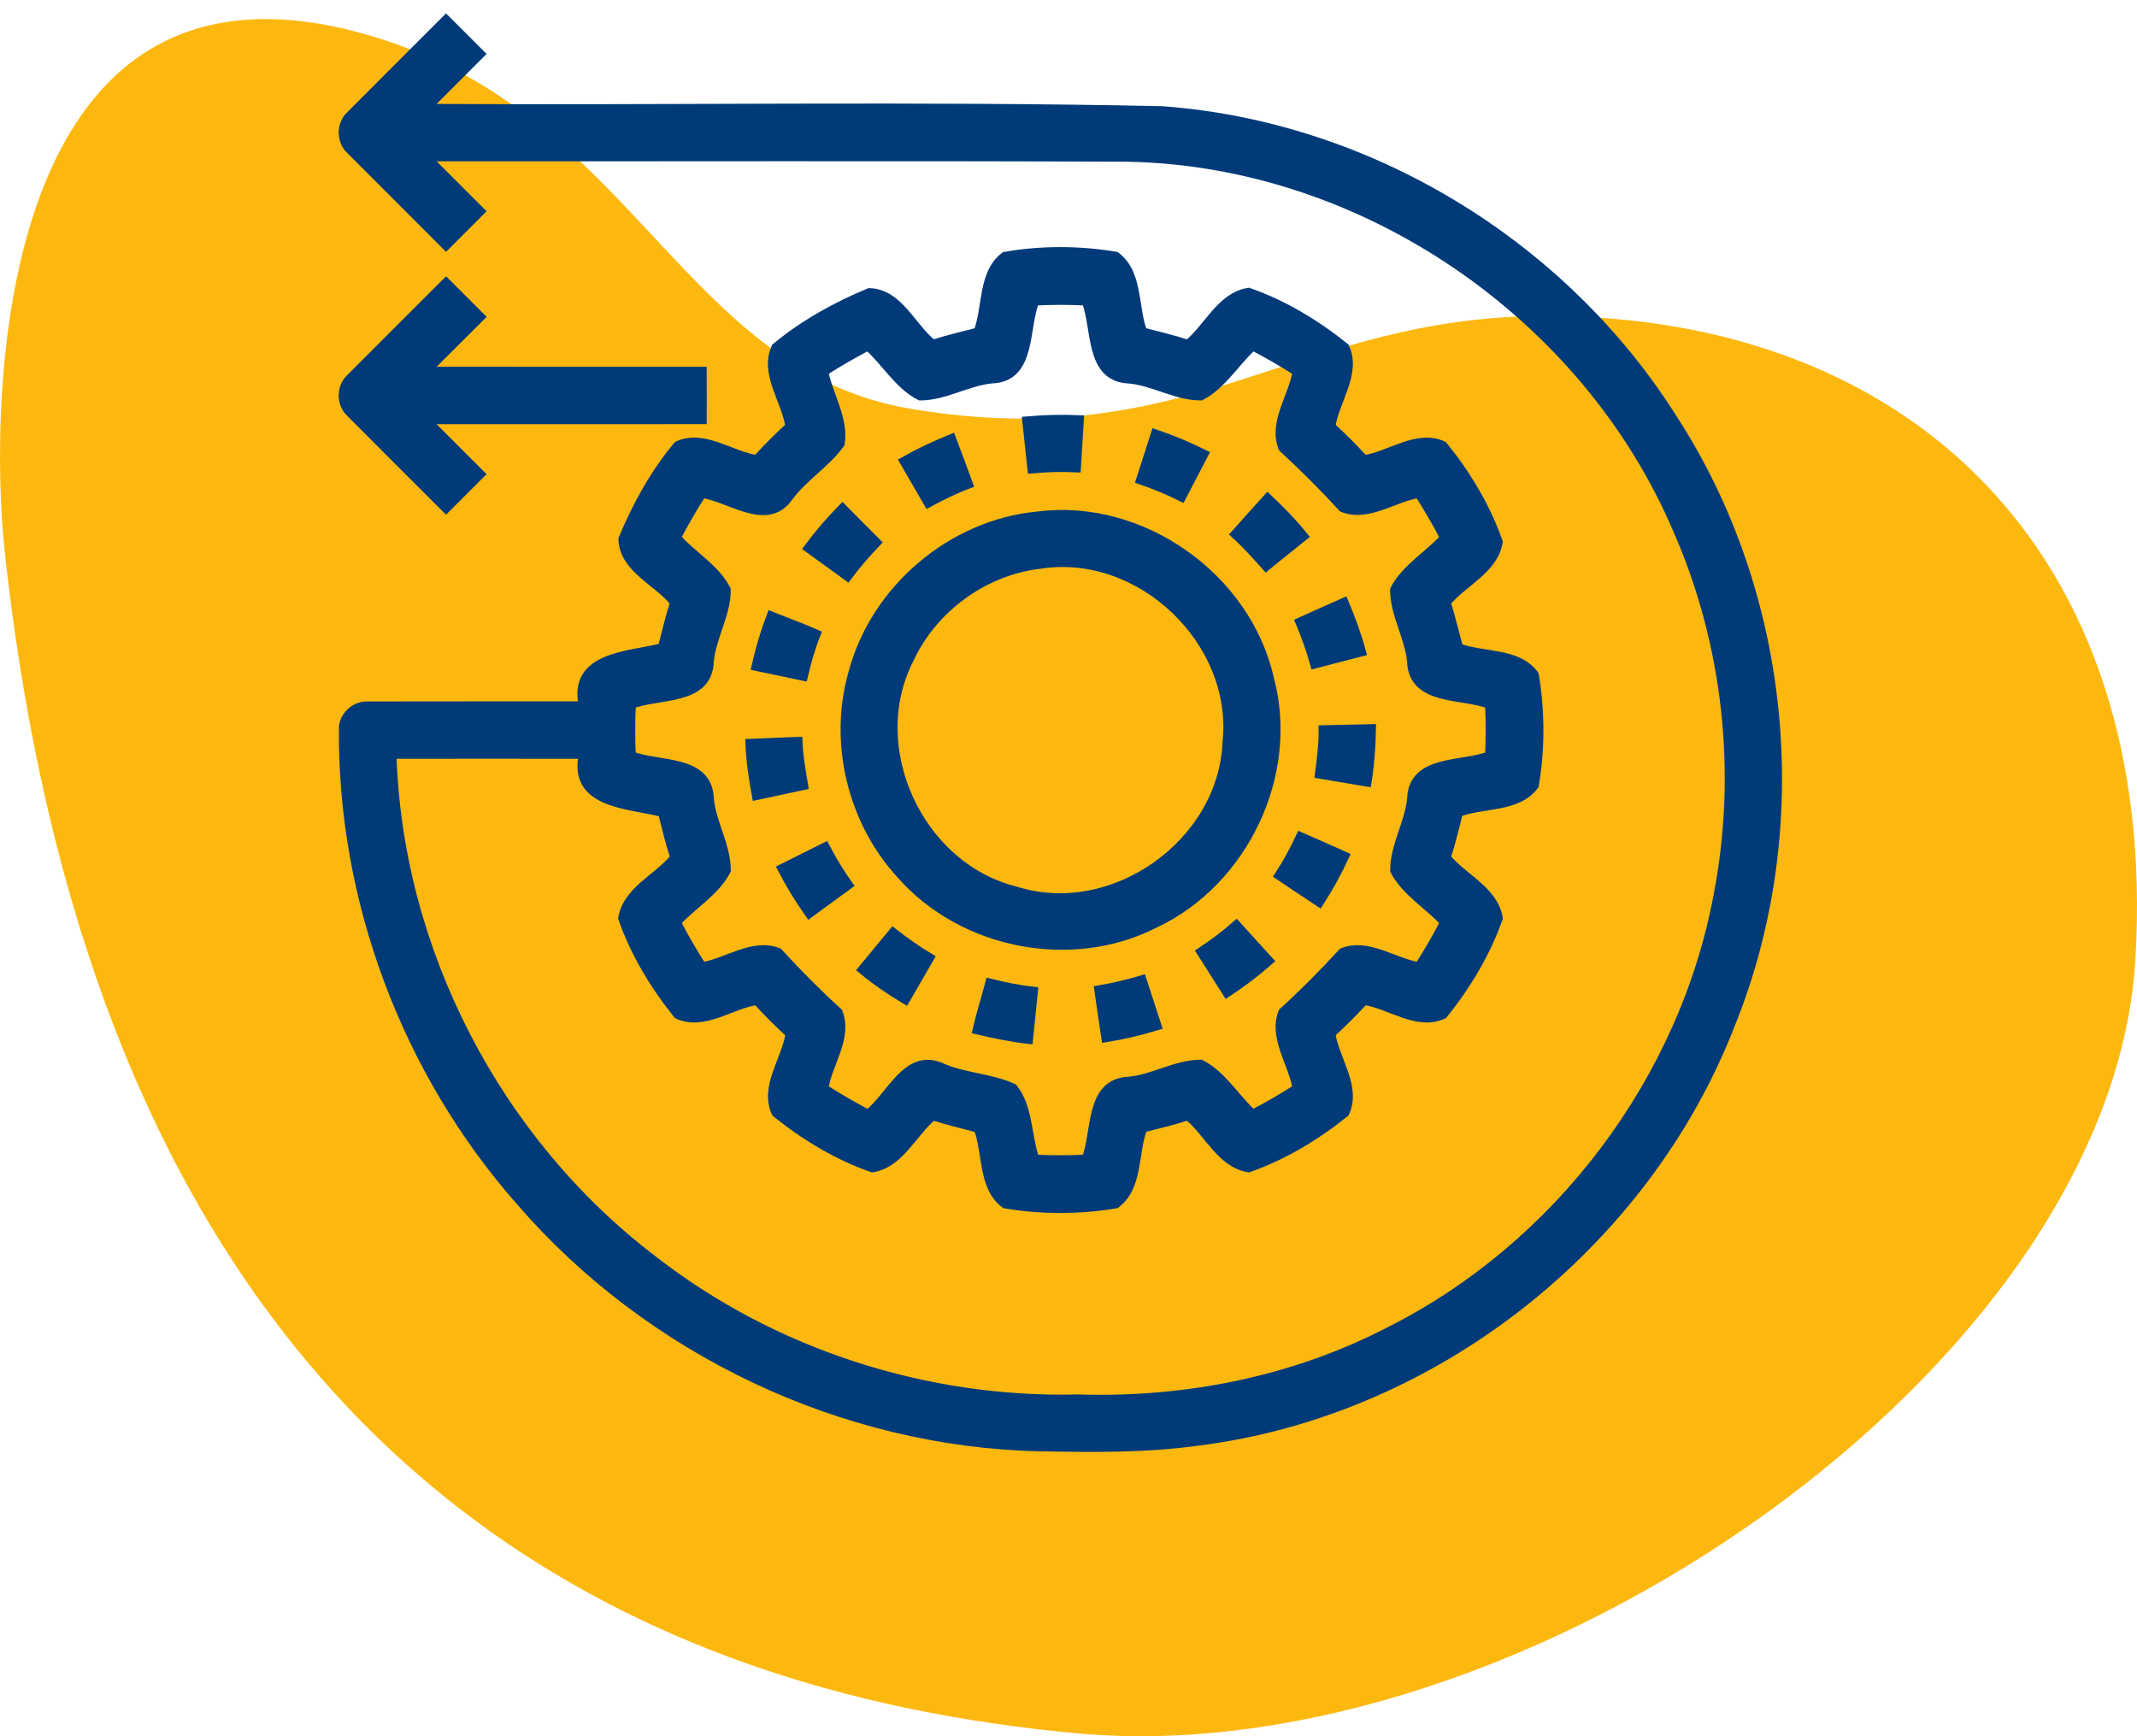
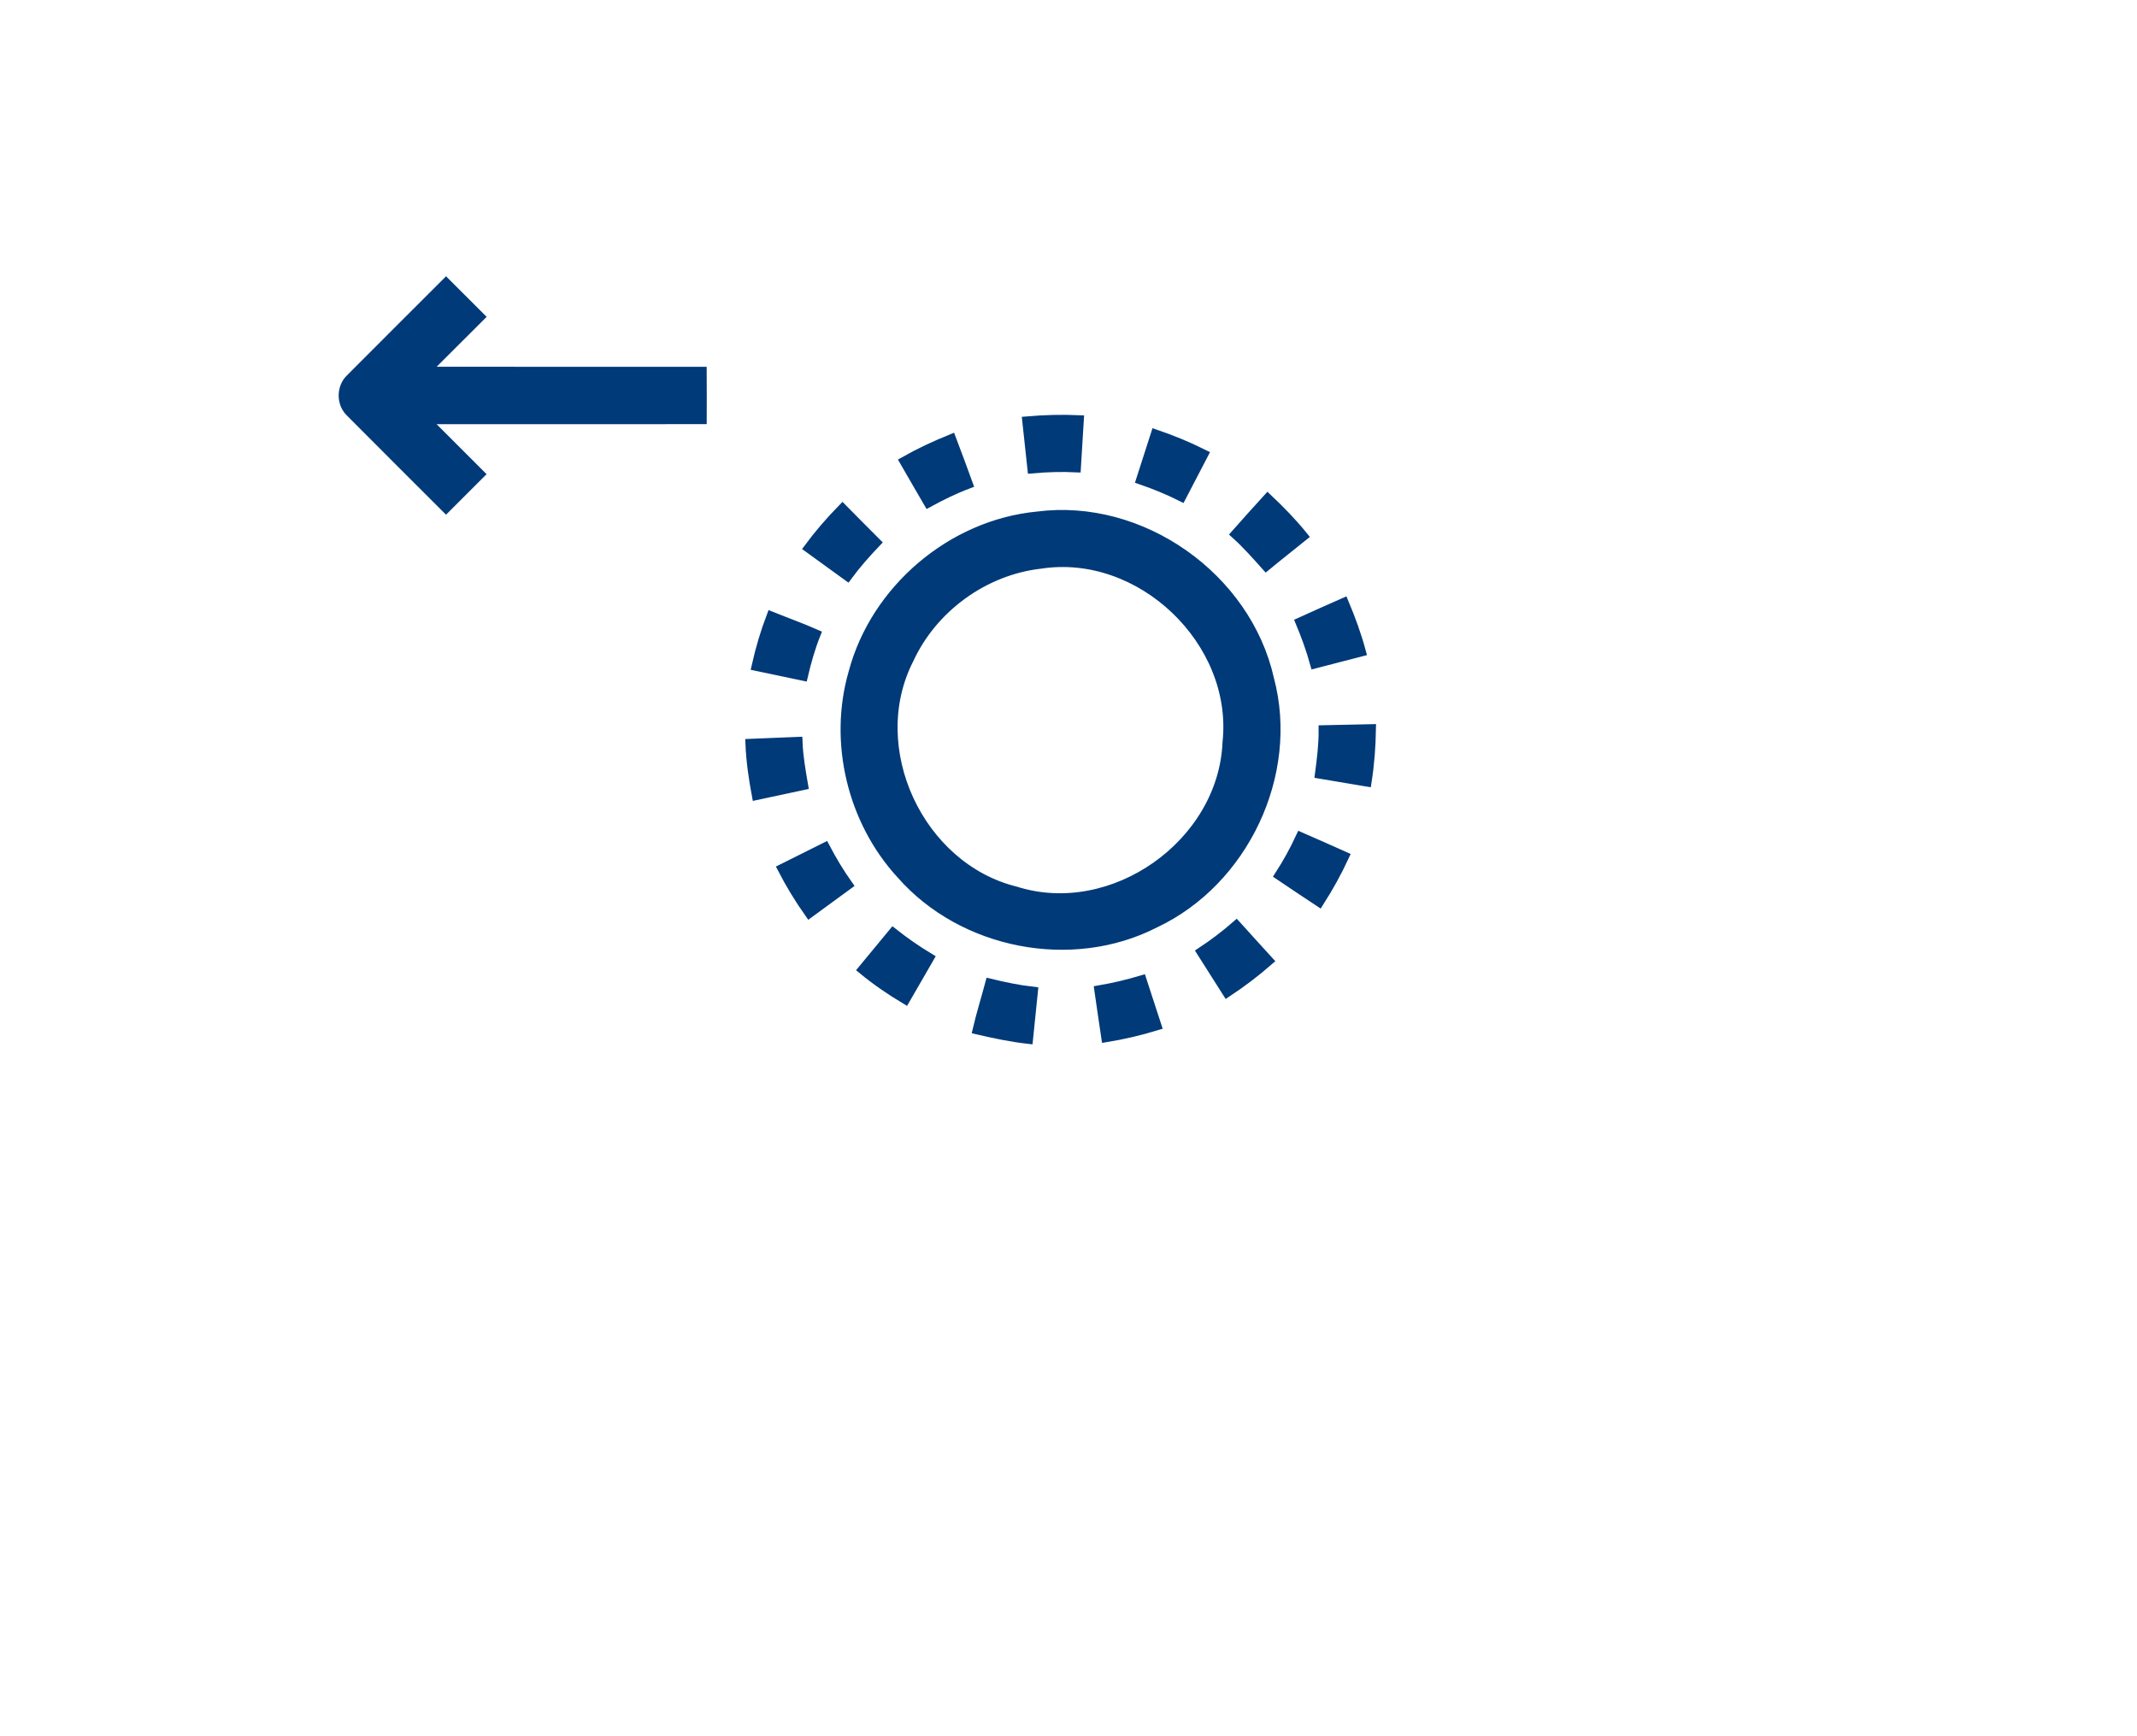
<svg xmlns="http://www.w3.org/2000/svg" width="112" height="91" viewBox="0 0 112 91">
  <g fill="none" fill-rule="evenodd" transform="translate(0 1)">
-     <path fill="#FDB810" d="M55.479,89.854 C78.774,87.738 106.545,75.735 111.755,27.895 C112.565,20.457 112.565,-5.789 91.676,1.159 C78.68,5.482 76,18.461 64.258,20.429 C49.495,22.904 44.103,15.561 30.983,15.561 C11.936,15.561 -1.17,27.895 0.083,49.274 C1.335,70.653 32.185,91.971 55.479,89.854 Z" transform="matrix(-1 0 0 1 112 0)" />
    <g fill="#003A78" fill-rule="nonzero" stroke="#003A78" stroke-width=".5" transform="translate(18)">
-       <path d="M0.365,5.07 C2.031,3.395 3.708,1.727 5.377,0.055 C5.969,0.644 6.559,1.234 7.148,1.826 C6.193,2.782 5.234,3.737 4.281,4.696 C17.15,4.774 30.028,4.541 42.892,4.816 C53.674,5.594 63.849,11.771 69.62,20.892 C75.695,30.204 76.844,42.474 72.651,52.766 C68.139,64.307 57.097,72.977 44.787,74.521 C42.036,74.906 39.249,74.868 36.478,74.817 C26.14,74.587 16.04,69.77 9.285,61.954 C3.302,55.166 -0.083,46.146 0.014,37.094 C0.077,36.495 0.64,35.998 1.245,36.016 C5.025,36.005 8.804,36.016 12.586,36.011 C11.994,33.368 14.991,33.412 16.732,32.955 C16.926,32.156 17.123,31.359 17.372,30.576 C16.508,29.465 14.707,28.796 14.66,27.257 C15.384,25.516 16.323,23.812 17.533,22.365 C18.883,21.747 20.306,22.909 21.67,23.104 C22.226,22.497 22.808,21.916 23.414,21.357 C23.219,19.995 22.057,18.57 22.678,17.22 C24.127,16.015 25.826,15.072 27.567,14.352 C29.106,14.4 29.775,16.198 30.886,17.062 C31.671,16.812 32.471,16.617 33.269,16.417 C33.763,15.132 33.495,13.342 34.668,12.451 C36.561,12.113 38.571,12.124 40.467,12.443 C41.657,13.32 41.388,15.125 41.879,16.412 C42.676,16.622 43.481,16.807 44.264,17.067 C45.335,16.199 45.997,14.569 47.436,14.336 C49.254,14.967 50.975,16.01 52.473,17.217 C53.095,18.567 51.933,19.995 51.737,21.359 C52.342,21.918 52.926,22.5 53.483,23.108 C54.846,22.913 56.278,21.742 57.623,22.372 C58.832,23.867 59.873,25.589 60.506,27.407 C60.274,28.843 58.644,29.505 57.777,30.576 C58.032,31.362 58.213,32.169 58.434,32.964 C59.72,33.454 61.525,33.182 62.399,34.376 C62.72,36.266 62.72,38.264 62.4,40.154 C61.519,41.347 59.71,41.072 58.422,41.573 C58.228,42.371 58.033,43.17 57.778,43.951 C58.646,45.022 60.274,45.686 60.51,47.123 C59.87,48.938 58.835,50.666 57.623,52.16 C56.273,52.783 54.847,51.617 53.485,51.42 C52.927,52.029 52.343,52.611 51.736,53.169 C51.932,54.532 53.098,55.962 52.472,57.31 C50.977,58.519 49.253,59.555 47.438,60.193 C46.001,59.956 45.338,58.328 44.266,57.46 C43.484,57.719 42.684,57.91 41.887,58.109 C41.386,59.397 41.663,61.21 40.466,62.086 C38.576,62.405 36.578,62.408 34.689,62.087 C33.496,61.21 33.77,59.405 33.277,58.12 C32.48,57.907 31.677,57.719 30.891,57.465 C29.822,58.332 29.158,59.966 27.72,60.194 C25.904,59.562 24.18,58.522 22.686,57.313 C22.055,55.965 23.228,54.535 23.422,53.172 C22.813,52.614 22.232,52.03 21.673,51.423 C20.309,51.62 18.882,52.783 17.532,52.16 C16.326,50.663 15.283,48.943 14.652,47.125 C14.884,45.687 16.517,45.027 17.383,43.953 C17.125,43.171 16.934,42.371 16.733,41.574 C14.994,41.115 12.002,41.164 12.589,38.521 C9.235,38.516 5.881,38.518 2.527,38.521 C2.839,48.822 8.014,58.815 16.21,65.05 C22.514,69.958 30.537,72.539 38.516,72.337 C44.144,72.518 49.84,71.386 54.85,68.782 C63.698,64.325 70.271,55.627 72.069,45.875 C73.29,39.499 72.557,32.762 69.955,26.812 C65.133,15.445 53.397,7.422 41.026,7.226 C28.777,7.174 16.528,7.217 4.279,7.204 C5.236,8.162 6.193,9.117 7.149,10.074 C6.559,10.666 5.969,11.256 5.377,11.847 C3.706,10.173 2.032,8.505 0.365,6.831 C-0.119,6.373 -0.121,5.529 0.365,5.07 M36.224,14.765 C35.651,16.17 36.072,18.777 33.98,18.847 C32.687,18.968 31.506,19.741 30.224,19.738 C29.098,19.159 28.436,17.947 27.492,17.115 C26.698,17.538 25.913,17.98 25.16,18.473 C25.404,19.727 26.222,20.955 26.023,22.242 C25.27,23.288 24.088,23.989 23.314,25.047 C22.182,26.649 20.242,25.038 18.786,24.847 C18.293,25.6 17.853,26.383 17.428,27.177 C18.257,28.124 19.472,28.785 20.05,29.912 C20.054,31.193 19.279,32.375 19.16,33.667 C19.09,35.76 16.481,35.335 15.075,35.912 C15.028,36.813 15.03,37.716 15.075,38.618 C16.483,39.193 19.09,38.768 19.163,40.863 C19.282,42.155 20.054,43.337 20.051,44.618 C19.469,45.736 18.271,46.411 17.43,47.341 C17.843,48.142 18.299,48.922 18.786,49.683 C20.106,49.48 21.457,48.41 22.777,48.933 C23.775,50.018 24.82,51.074 25.912,52.066 C26.436,53.388 25.364,54.739 25.16,56.057 C25.915,56.547 26.696,56.992 27.492,57.415 C28.686,56.527 29.522,54.168 31.317,54.955 C32.521,55.495 33.91,55.5 35.087,56.042 C35.897,57.07 35.804,58.55 36.225,59.767 C37.127,59.814 38.031,59.807 38.934,59.767 C39.499,58.359 39.088,55.755 41.175,55.683 C42.467,55.559 43.652,54.794 44.931,54.792 C46.051,55.372 46.725,56.571 47.651,57.415 C48.456,57.003 49.237,56.547 49.996,56.057 C49.788,54.739 48.728,53.386 49.246,52.065 C50.336,51.072 51.382,50.02 52.379,48.933 C53.698,48.412 55.052,49.477 56.371,49.683 C56.861,48.924 57.316,48.142 57.728,47.339 C56.886,46.412 55.689,45.737 55.109,44.62 C55.104,43.339 55.874,42.155 55.996,40.863 C56.068,38.773 58.674,39.188 60.083,38.621 C60.122,37.716 60.13,36.813 60.08,35.909 C58.672,35.339 56.065,35.76 55.995,33.669 C55.873,32.375 55.104,31.192 55.105,29.912 C55.688,28.794 56.886,28.118 57.727,27.189 C57.313,26.386 56.858,25.608 56.371,24.847 C55.049,25.047 53.701,26.12 52.381,25.597 C51.384,24.51 50.335,23.46 49.248,22.464 C48.719,21.144 49.791,19.791 49.995,18.471 C49.237,17.983 48.456,17.53 47.654,17.115 C46.725,17.958 46.049,19.154 44.931,19.738 C43.65,19.741 42.468,18.968 41.175,18.849 C39.081,18.777 39.503,16.17 38.93,14.762 C38.028,14.718 37.126,14.717 36.224,14.765 Z" />
      <path d="M.366 18.847C2.032 17.172 3.708 15.504 5.378 13.834 5.97 14.422 6.561 15.014 7.151 15.606 6.193 16.559 5.239 17.519 4.281 18.471 9.117 18.481 13.953 18.471 18.788 18.476 18.794 19.311 18.791 20.145 18.789 20.981 13.953 20.984 9.116 20.98 4.279 20.983 5.234 21.939 6.193 22.895 7.148 23.853 6.559 24.445 5.969 25.035 5.377 25.624 3.706 23.953 2.031 22.285.366 20.61-.122 20.15-.122 19.306.366 18.847zM35.829 21.074C36.736 20.995 37.644 20.972 38.554 21.011 38.507 21.842 38.45 22.674 38.4 23.505 37.632 23.468 36.863 23.493 36.096 23.56 36.005 22.732 35.92 21.902 35.829 21.074zM42.561 21.761C43.422 22.054 44.263 22.4 45.077 22.807 44.69 23.547 44.306 24.29 43.921 25.03 43.234 24.686 42.521 24.395 41.796 24.144 42.052 23.35 42.302 22.553 42.561 21.761zM29.402 23.181C30.193 22.733 31.016 22.35 31.859 22.008 32.153 22.793 32.455 23.576 32.737 24.366 32.018 24.636 31.329 24.977 30.656 25.343 30.24 24.622 29.815 23.904 29.402 23.181zM46.763 26.997C47.319 26.372 47.873 25.746 48.438 25.129 49.098 25.751 49.729 26.4 50.299 27.105 49.655 27.628 48.999 28.137 48.36 28.666 47.845 28.091 47.336 27.512 46.763 26.997zM24.387 27.722C24.927 26.994 25.52 26.308 26.156 25.66 26.743 26.252 27.324 26.848 27.916 27.435 27.385 27.994 26.872 28.569 26.414 29.192 25.736 28.705 25.062 28.212 24.387 27.722zM36.376 26.061C41.814 25.358 47.327 29.252 48.523 34.594 49.851 39.575 47.181 45.194 42.531 47.382 38.175 49.617 32.458 48.499 29.233 44.826 26.663 42.038 25.664 37.901 26.721 34.254 27.88 29.894 31.882 26.49 36.376 26.061M36.528 28.558C33.575 28.893 30.88 30.852 29.638 33.55 27.255 38.217 30.155 44.46 35.223 45.712 40.323 47.327 46.109 43.232 46.323 37.902 46.887 32.613 41.785 27.745 36.528 28.558zM50.148 31.611C50.909 31.268 51.67 30.922 52.434 30.587 52.787 31.425 53.1 32.278 53.336 33.157 52.527 33.362 51.722 33.579 50.912 33.786 50.706 33.044 50.444 32.32 50.148 31.611zM22.422 31.303C23.2 31.617 23.991 31.899 24.758 32.237 24.474 32.948 24.266 33.684 24.092 34.428 23.275 34.257 22.459 34.085 21.642 33.913 21.842 33.027 22.098 32.153 22.422 31.303zM51.359 37.262C52.193 37.246 53.028 37.224 53.864 37.207 53.848 38.134 53.779 39.058 53.635 39.975 52.813 39.836 51.99 39.701 51.168 39.561 51.268 38.798 51.365 38.032 51.359 37.262zM21.318 37.976C22.148 37.946 22.978 37.906 23.809 37.873 23.837 38.641 23.972 39.401 24.102 40.157 23.286 40.334 22.47 40.506 21.653 40.68 21.485 39.786 21.355 38.884 21.318 37.976zM50.165 42.869C50.933 43.201 51.694 43.545 52.456 43.884 52.074 44.71 51.633 45.504 51.144 46.271 50.449 45.808 49.747 45.352 49.057 44.881 49.473 44.237 49.843 43.566 50.165 42.869zM23.003 44.53C23.751 44.158 24.496 43.783 25.243 43.411 25.6 44.092 25.996 44.749 26.441 45.379 25.769 45.874 25.093 46.364 24.418 46.857 23.894 46.113 23.421 45.338 23.003 44.53zM44.967 48.894C45.608 48.471 46.22 48.008 46.799 47.502 47.361 48.121 47.917 48.744 48.482 49.359 47.796 49.959 47.072 50.508 46.312 51.011 45.864 50.305 45.412 49.602 44.967 48.894zM27.218 49.819C27.75 49.179 28.276 48.534 28.807 47.894 29.411 48.371 30.044 48.809 30.703 49.207 30.287 49.932 29.87 50.656 29.45 51.377 28.671 50.909 27.919 50.397 27.218 49.819zM39.604 50.897C40.361 50.768 41.108 50.591 41.843 50.371 42.103 51.164 42.363 51.958 42.62 52.754 41.751 53.021 40.865 53.228 39.968 53.374 39.847 52.549 39.72 51.723 39.604 50.897zM33.885 50.544C34.632 50.726 35.383 50.883 36.147 50.969 36.066 51.799 35.98 52.63 35.892 53.461 34.993 53.36 34.107 53.173 33.227 52.968 33.418 52.152 33.67 51.352 33.885 50.544z" />
    </g>
  </g>
</svg>